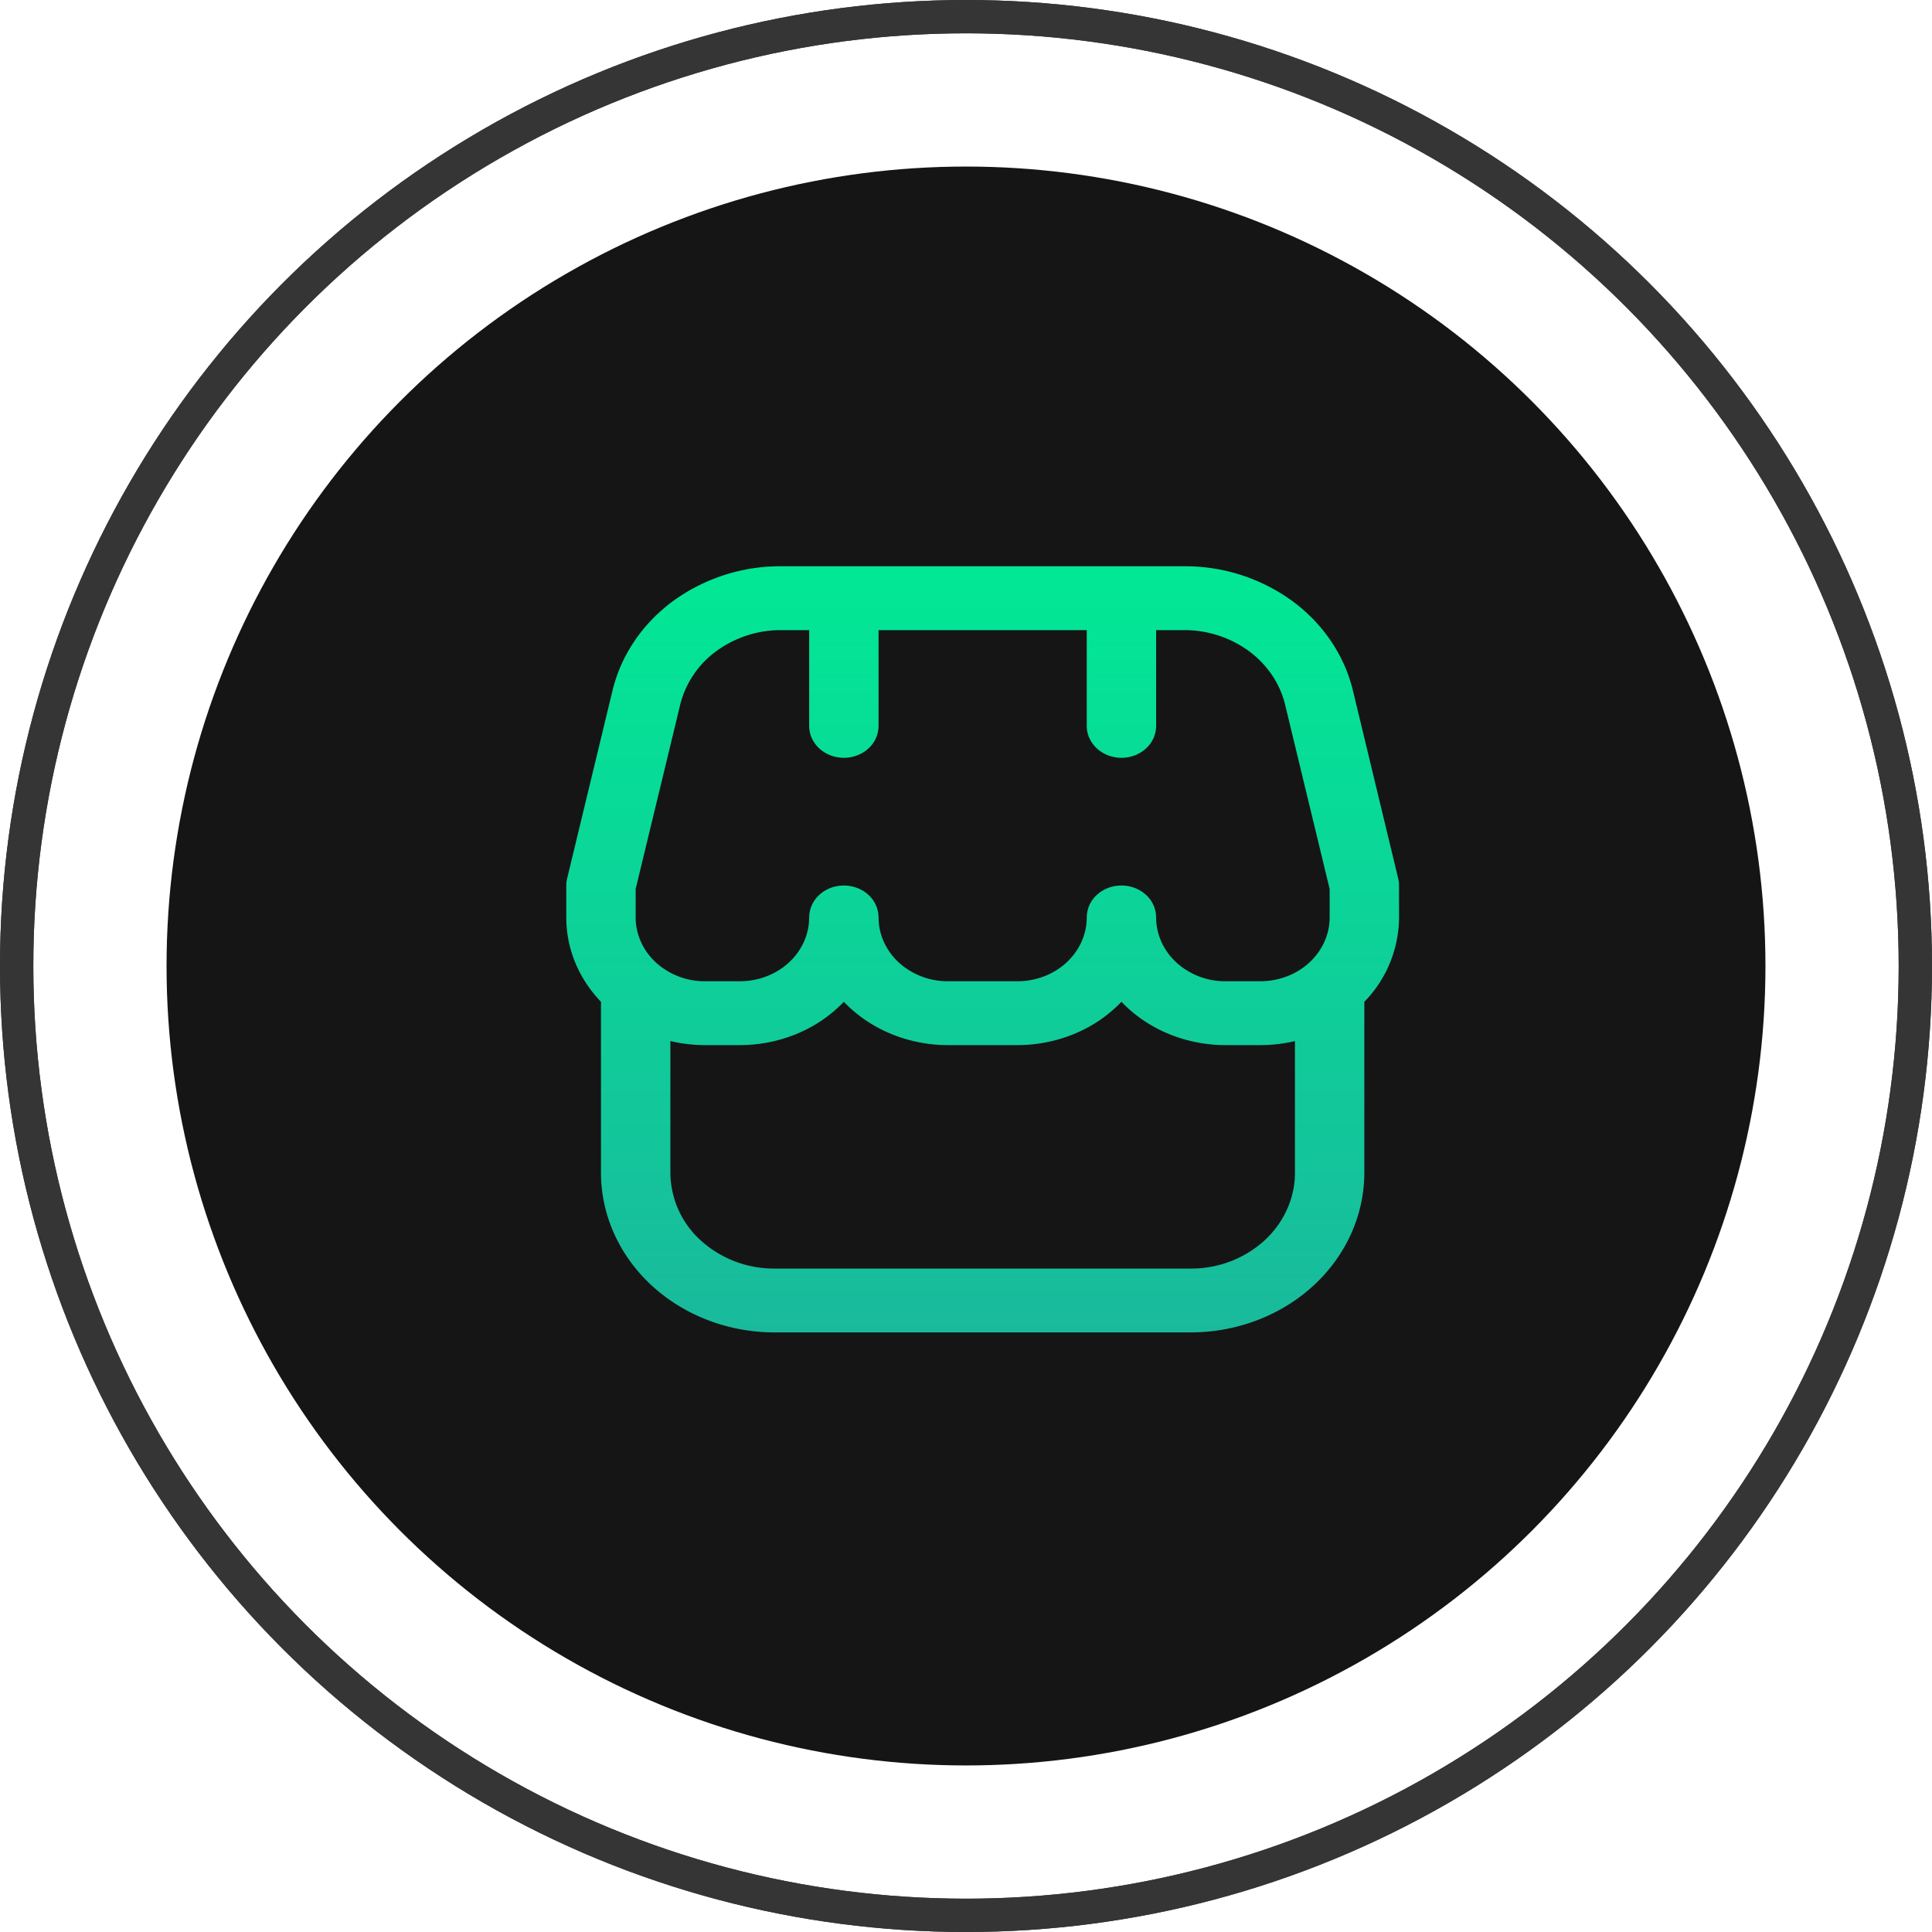
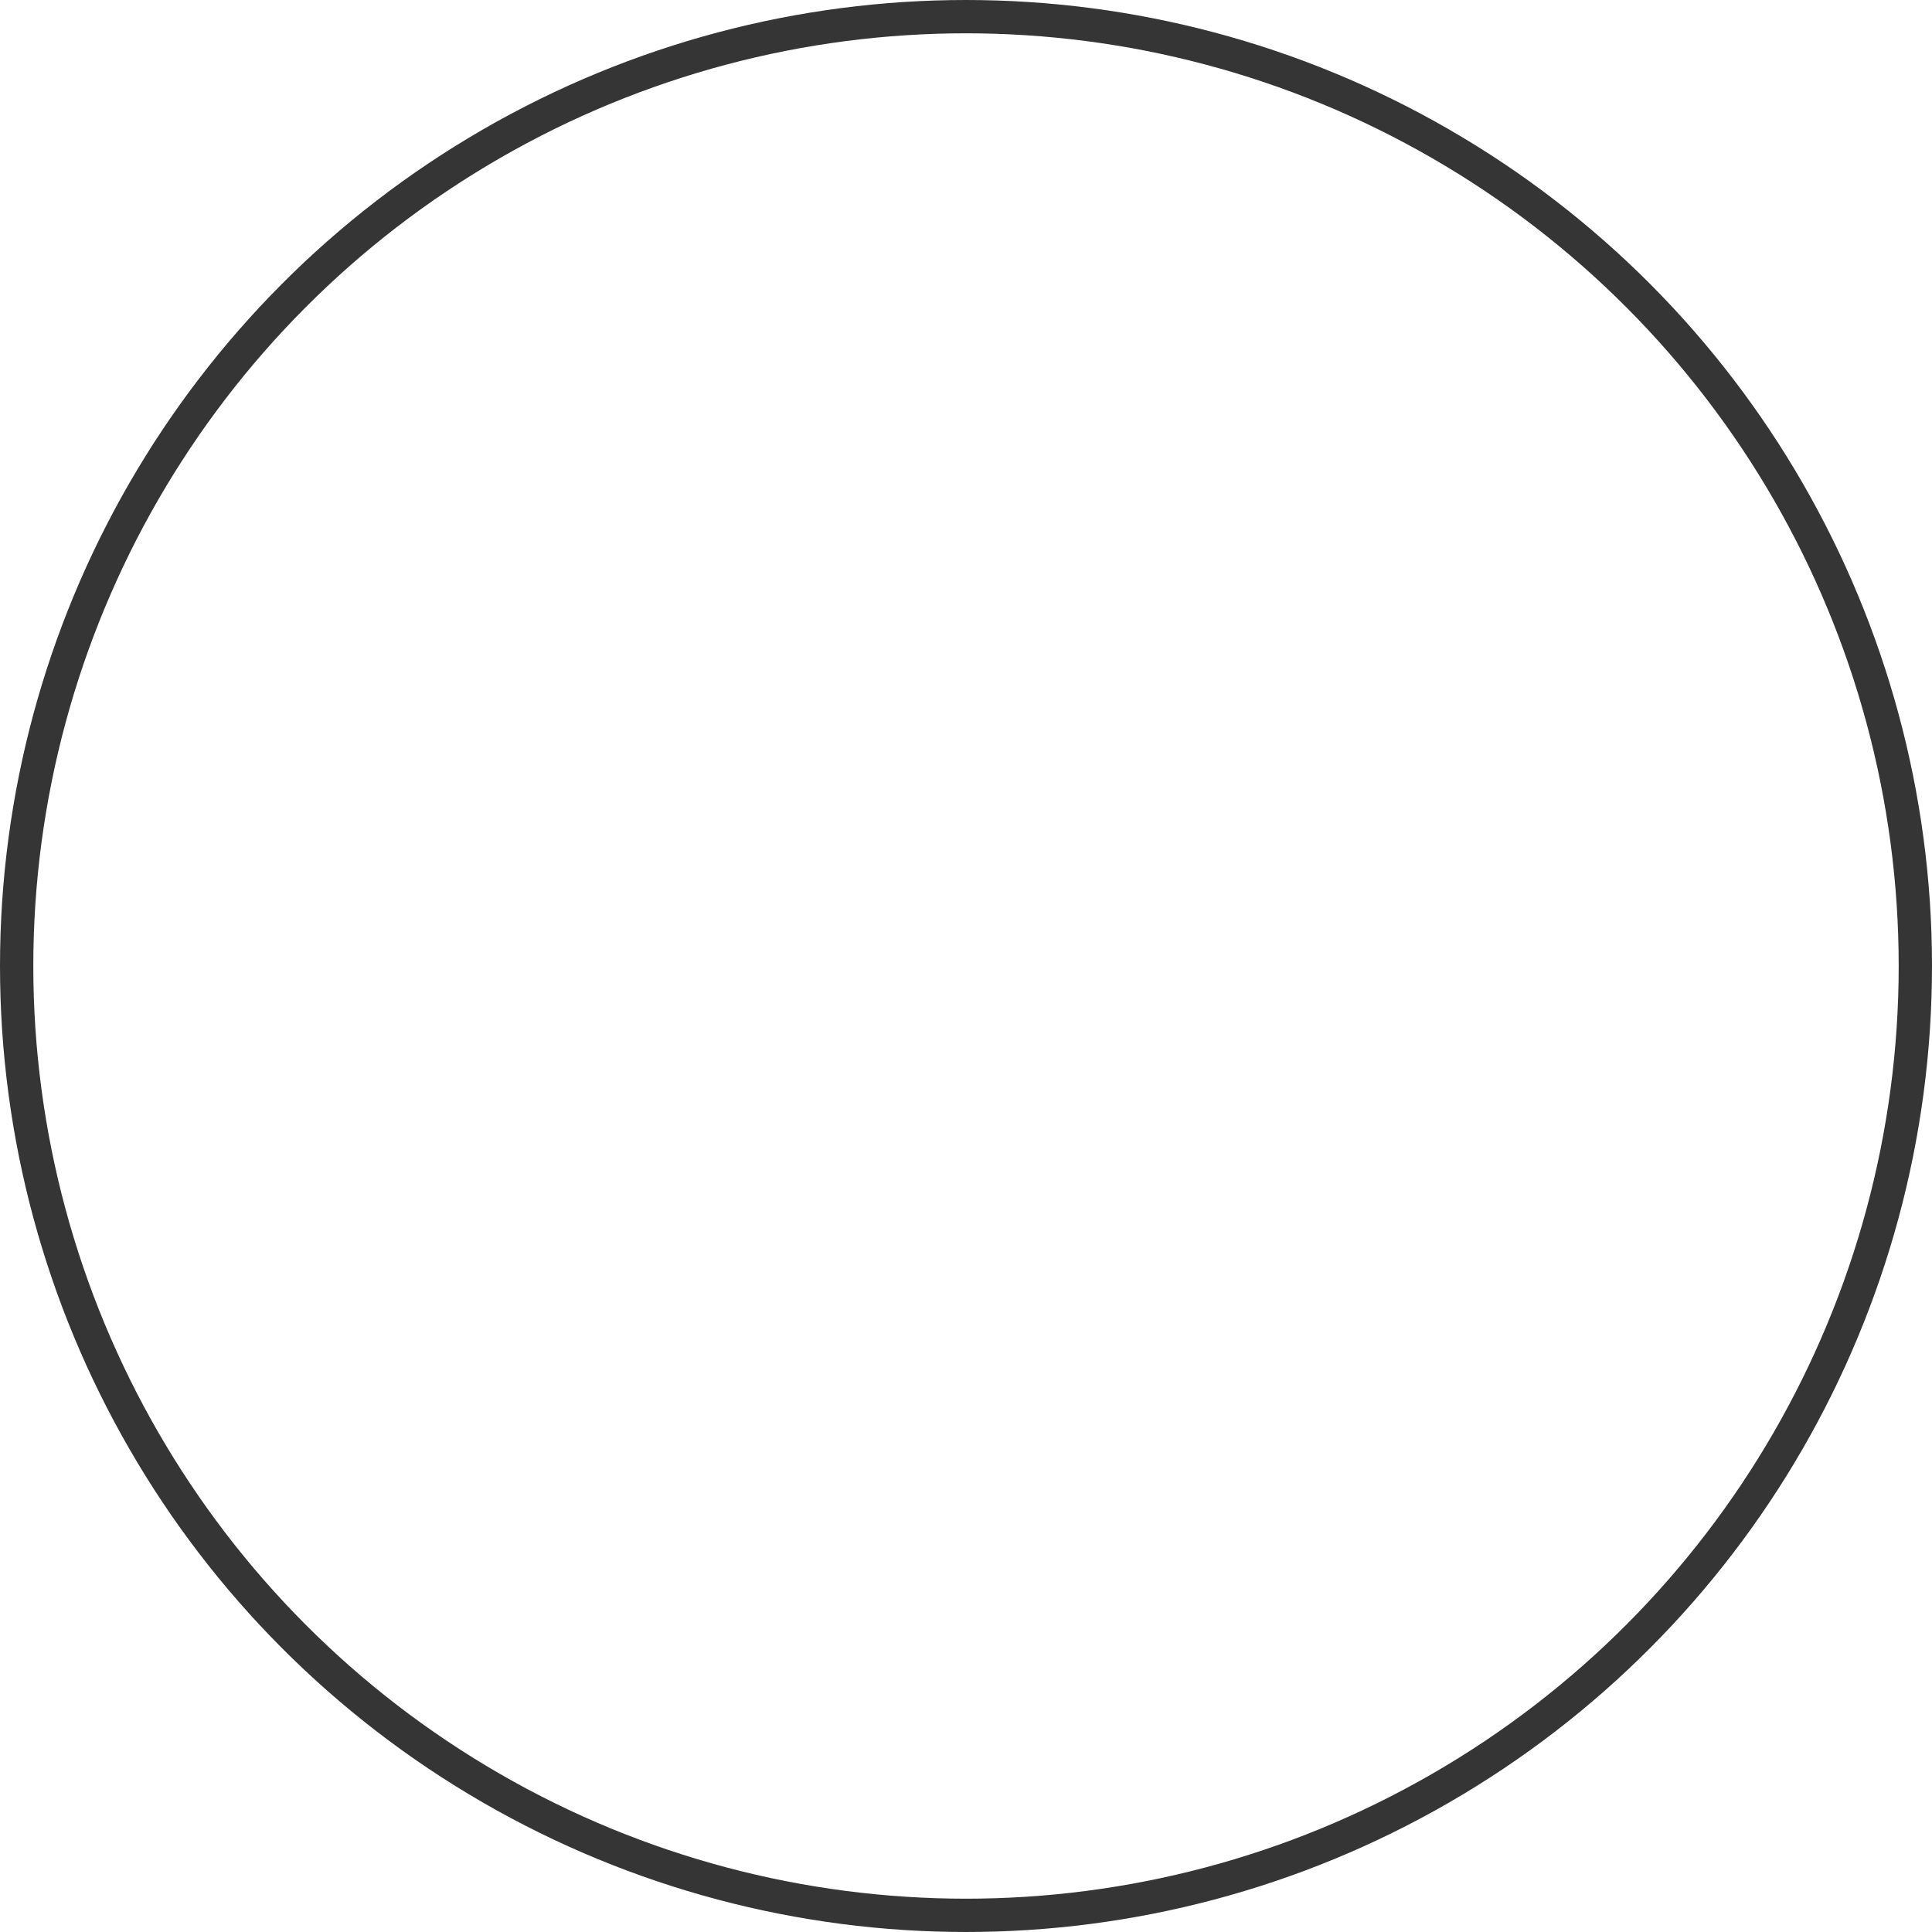
<svg xmlns="http://www.w3.org/2000/svg" width="58" height="58" fill="none">
  <circle cx="29" cy="29" r="28.5" stroke="#353535" />
-   <circle cx="29" cy="29" r="28.5" stroke="#353535" />
  <g filter="url(#a)">
-     <circle cx="29" cy="29" r="24" fill="#151515" />
-   </g>
-   <path fill="url(#b)" d="M42 26.583c0-.07-.008-.14-.025-.208l-1.354-5.623c-.252-1.067-.895-2.023-1.82-2.706A5.465 5.465 0 0 0 35.532 17H23.467a5.465 5.465 0 0 0-3.265 1.047c-.925.683-1.567 1.638-1.819 2.705l-1.358 5.623a.875.875 0 0 0-.025.208v.959c0 .933.37 1.834 1.042 2.533v5.133c.001 1.27.55 2.489 1.527 3.387.976.898 2.3 1.404 3.681 1.405h12.5c1.38-.002 2.705-.507 3.681-1.405s1.526-2.116 1.527-3.387v-5.133A3.648 3.648 0 0 0 42 27.542v-.959zm-22.917.105 1.334-5.52a2.835 2.835 0 0 1 1.091-1.623 3.281 3.281 0 0 1 1.959-.628h.825v2.875c0 .254.11.498.305.677.195.18.46.281.736.281.277 0 .542-.1.737-.28a.921.921 0 0 0 .305-.678v-2.875h6.25v2.875c0 .254.11.498.305.677.195.18.46.281.737.281.276 0 .54-.1.736-.28a.921.921 0 0 0 .305-.678v-2.875h.825a3.281 3.281 0 0 1 1.959.628c.555.41.94.983 1.091 1.623l1.334 5.52v.854c0 .508-.22.996-.61 1.355-.391.36-.921.561-1.474.561h-1.041a2.179 2.179 0 0 1-1.474-.561c-.39-.36-.61-.847-.61-1.355a.92.92 0 0 0-.305-.678c-.195-.18-.46-.28-.736-.28-.277 0-.542.1-.737.28a.92.92 0 0 0-.305.678c0 .508-.22.996-.61 1.355-.39.36-.92.561-1.473.561h-2.084a2.179 2.179 0 0 1-1.473-.561c-.39-.36-.61-.847-.61-1.355a.92.92 0 0 0-.305-.678c-.195-.18-.46-.28-.737-.28-.276 0-.54.1-.736.28a.92.92 0 0 0-.305.678c0 .508-.22.996-.61 1.355-.391.36-.921.561-1.474.561h-1.041a2.179 2.179 0 0 1-1.474-.561c-.39-.36-.61-.847-.61-1.355v-.854zM35.75 38.083h-12.5a3.268 3.268 0 0 1-2.21-.842 2.763 2.763 0 0 1-.915-2.033v-3.955c.34.081.69.122 1.042.122h1.041c.592 0 1.177-.116 1.715-.34a4.152 4.152 0 0 0 1.41-.96c.39.408.871.736 1.41.96a4.48 4.48 0 0 0 1.715.34h2.084c.591 0 1.176-.116 1.715-.34a4.152 4.152 0 0 0 1.41-.96c.39.408.87.736 1.41.96.538.224 1.123.34 1.715.34h1.041c.352 0 .702-.04 1.042-.122v3.955c0 .763-.33 1.494-.915 2.033a3.264 3.264 0 0 1-2.21.842z" />
+     </g>
  <defs>
    <linearGradient id="b" x1="29.5" x2="29.5" y1="17" y2="40" gradientUnits="userSpaceOnUse">
      <stop stop-color="#01E895" />
      <stop offset="1" stop-color="#19BA9C" />
    </linearGradient>
    <filter id="a" width="48" height="48" x="5" y="5" color-interpolation-filters="sRGB" filterUnits="userSpaceOnUse">
      <feFlood flood-opacity="0" result="BackgroundImageFix" />
      <feBlend in="SourceGraphic" in2="BackgroundImageFix" result="shape" />
      <feColorMatrix in="SourceAlpha" result="hardAlpha" values="0 0 0 0 0 0 0 0 0 0 0 0 0 0 0 0 0 0 127 0" />
      <feMorphology in="SourceAlpha" radius="1" result="effect1_innerShadow_2113_261" />
      <feOffset />
      <feGaussianBlur stdDeviation="2.35" />
      <feComposite in2="hardAlpha" k2="-1" k3="1" operator="arithmetic" />
      <feColorMatrix values="0 0 0 0 0.152 0 0 0 0 0.152 0 0 0 0 0.152 0 0 0 1 0" />
      <feBlend in2="shape" result="effect1_innerShadow_2113_261" />
    </filter>
  </defs>
</svg>